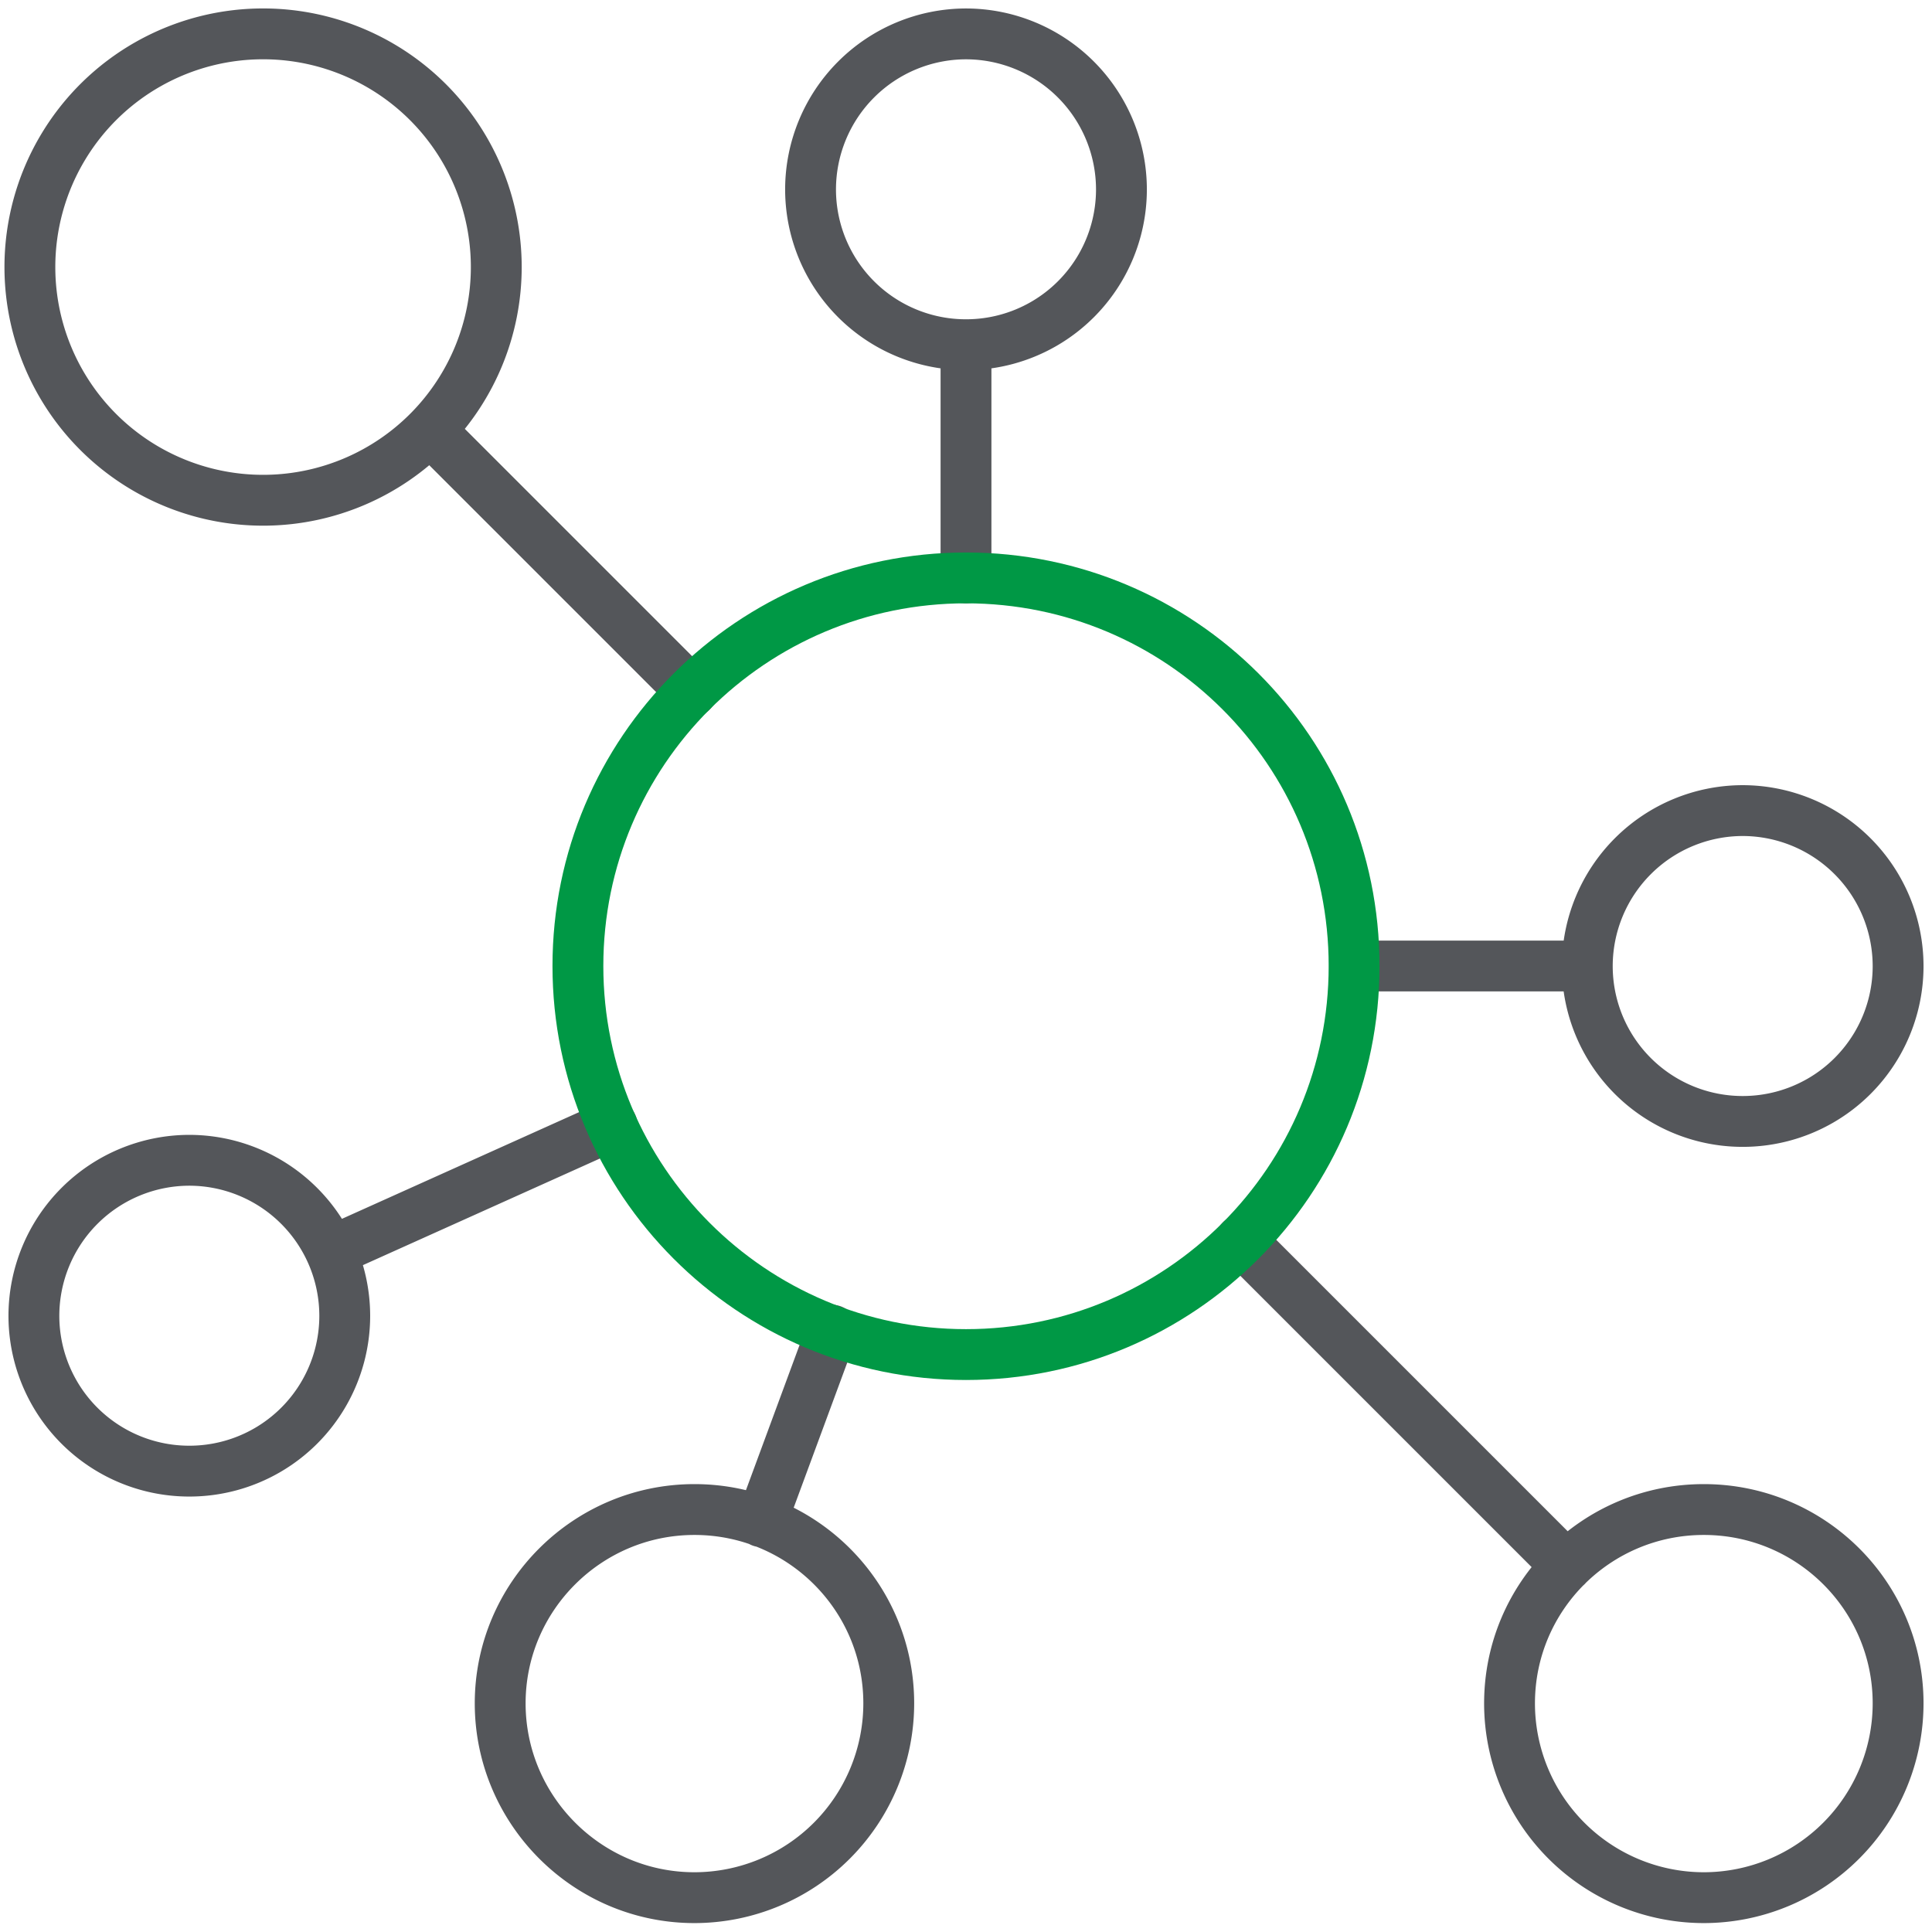
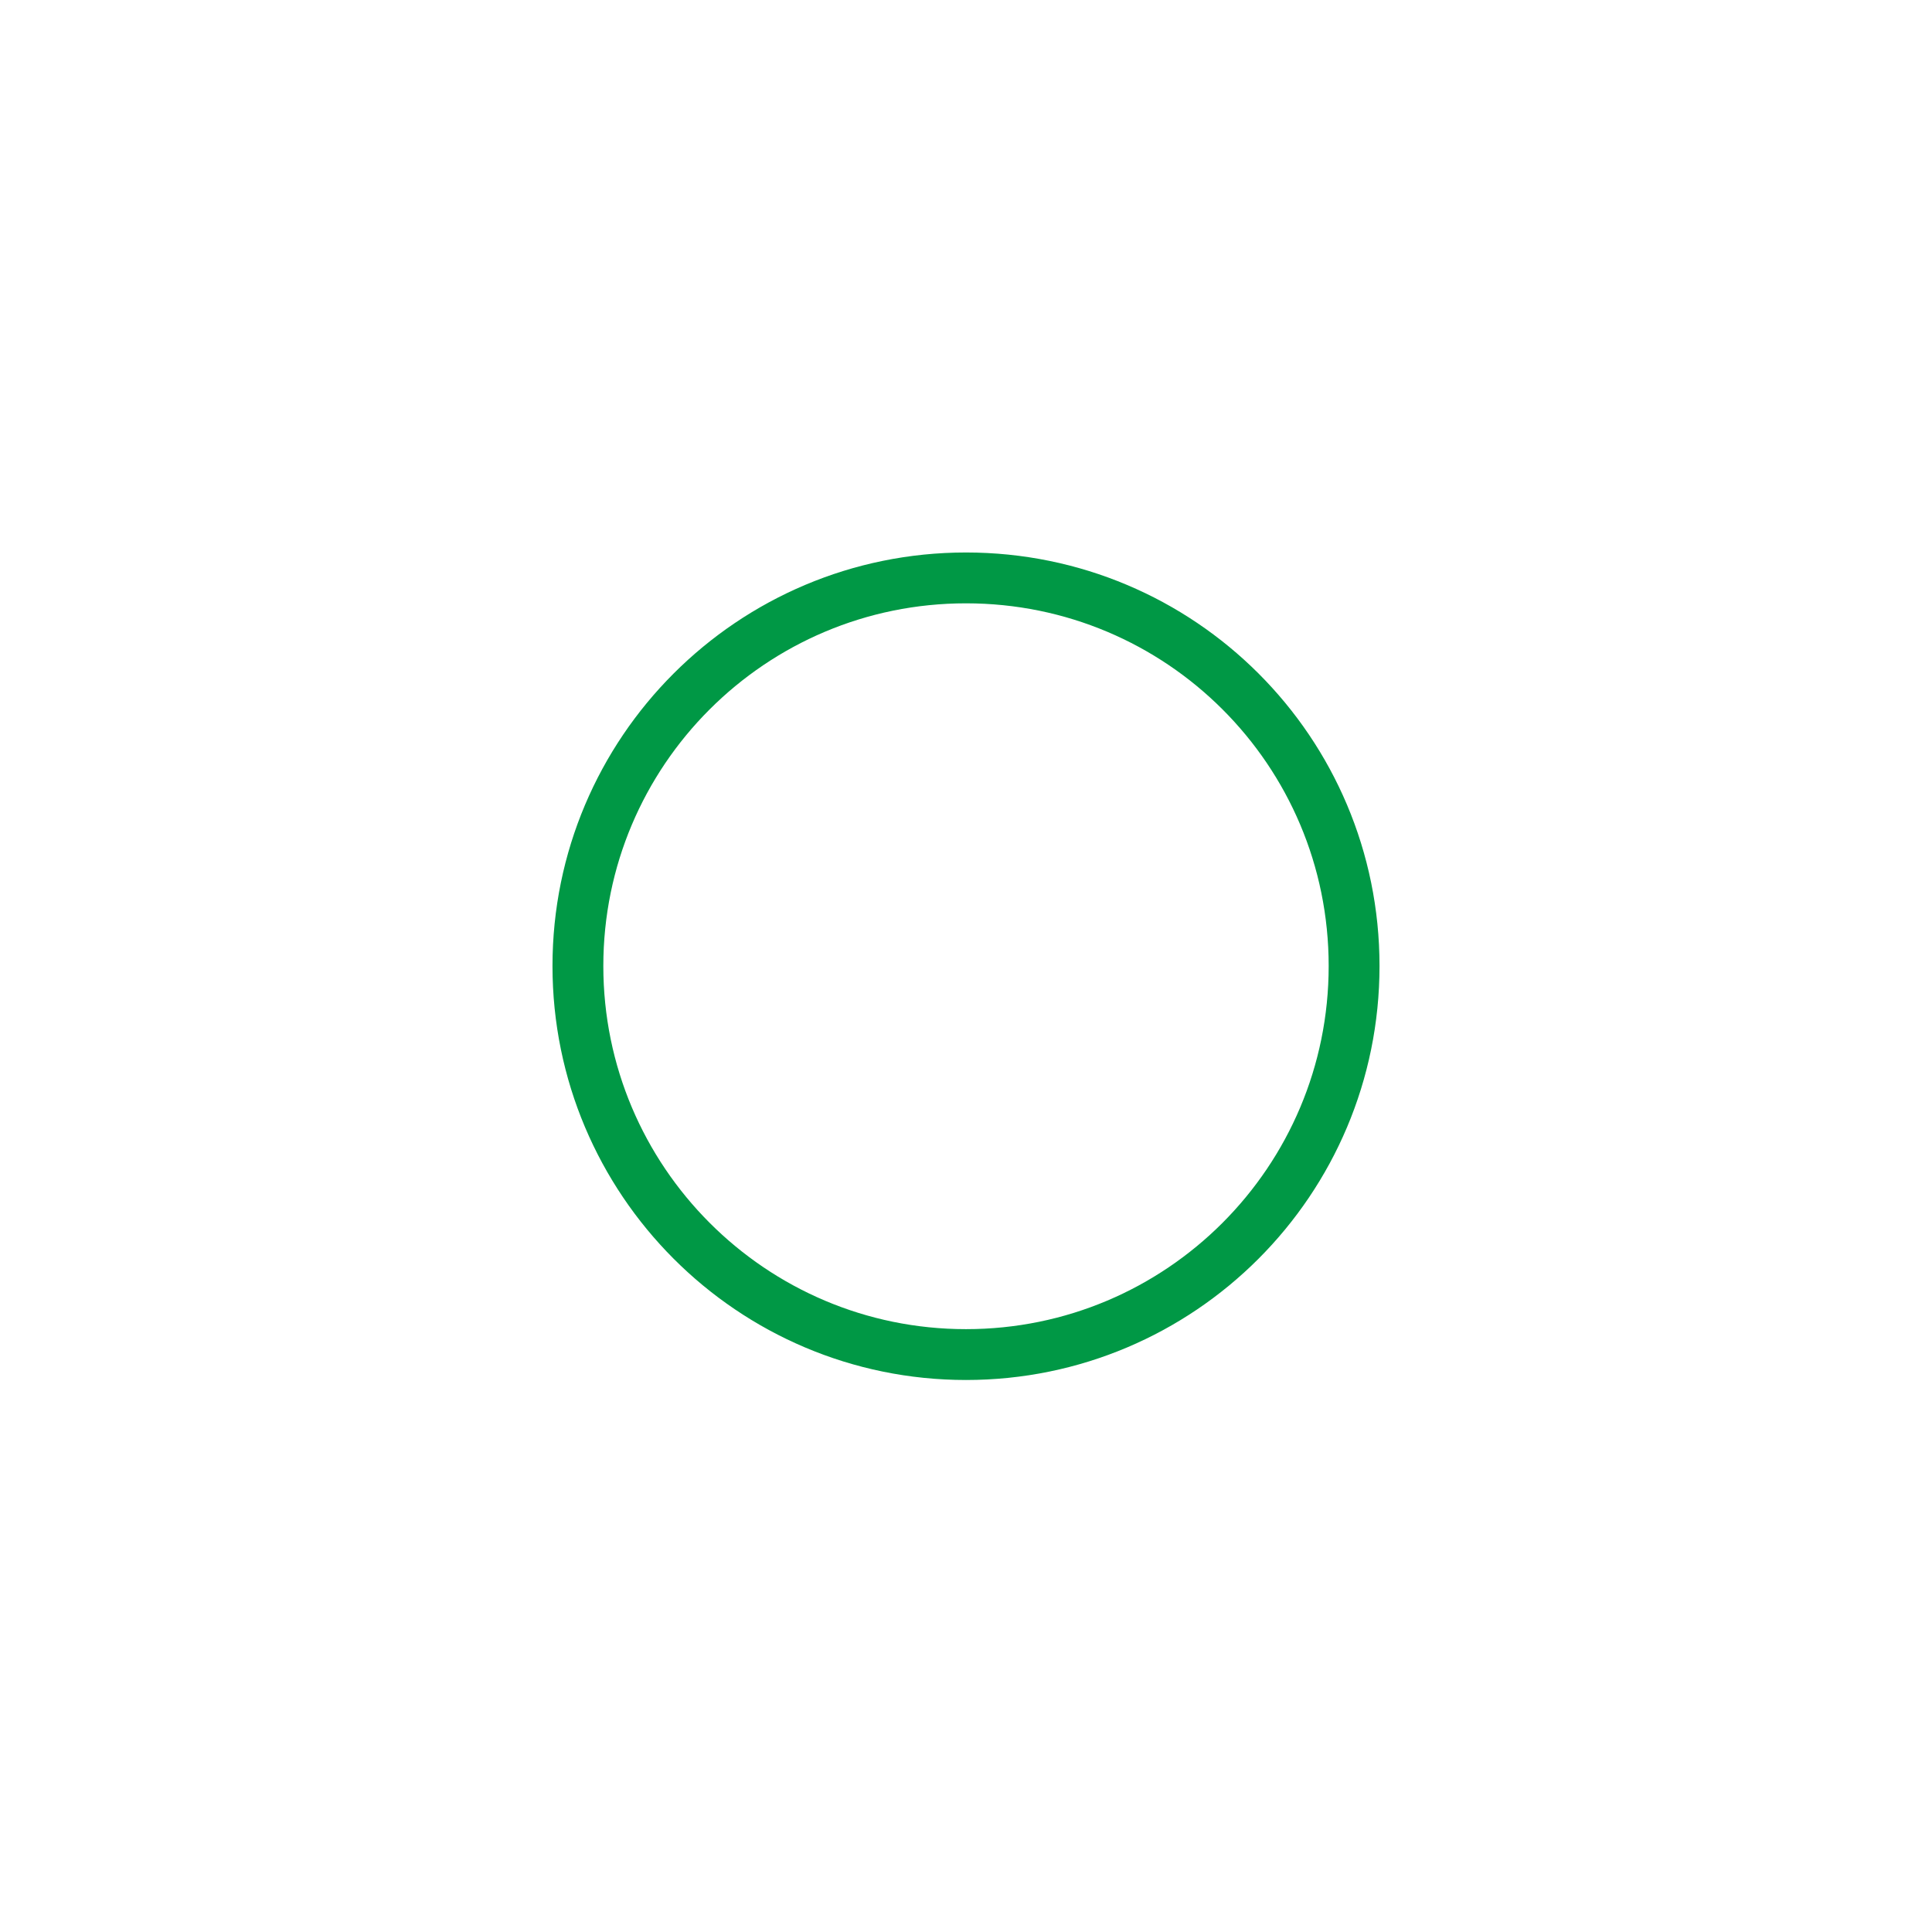
<svg xmlns="http://www.w3.org/2000/svg" width="57" height="57" fill="none">
-   <path stroke="#54565A" stroke-linecap="round" stroke-linejoin="round" stroke-width="1.5" d="M28.5 1a4.592 4.592 0 0 0-4.586 4.586A4.583 4.583 0 0 0 28.5 10.17a4.583 4.583 0 0 0 4.586-4.585A4.592 4.592 0 0 0 28.5 1ZM20.489 44.536c-3.163 0-5.732 2.57-5.732 5.718 0 3.15 2.569 5.733 5.732 5.733a5.736 5.736 0 0 0 5.732-5.733c0-3.163-2.57-5.718-5.732-5.718ZM51.414 23.915A4.592 4.592 0 0 0 46.83 28.5a4.583 4.583 0 0 0 4.585 4.586A4.583 4.583 0 0 0 56 28.5a4.592 4.592 0 0 0-4.586-4.585ZM5.586 34.232A4.592 4.592 0 0 0 1 38.818a4.583 4.583 0 0 0 4.586 4.585 4.583 4.583 0 0 0 4.585-4.585 4.592 4.592 0 0 0-4.585-4.586ZM50.268 44.536c-3.163 0-5.732 2.555-5.732 5.718a5.735 5.735 0 0 0 5.732 5.733A5.736 5.736 0 0 0 56 50.254c0-3.163-2.57-5.718-5.732-5.718ZM7.878 1a6.88 6.88 0 1 0 .002 13.758A6.88 6.88 0 0 0 7.878 1ZM12.74 12.74l7.666 7.666M28.5 10.171v6.879M22.464 44.895l2.086-5.649M39.964 28.5h6.865M9.77 36.925l8.288-3.729M46.221 46.207l-9.613-9.613" />
  <path stroke="#009845" stroke-linecap="round" stroke-linejoin="round" stroke-width="1.5" d="M28.5 17.05c-6.326 0-11.45 5.124-11.45 11.45s5.124 11.464 11.45 11.464S39.95 34.84 39.95 28.5c0-6.34-5.124-11.45-11.45-11.45Z" />
</svg>